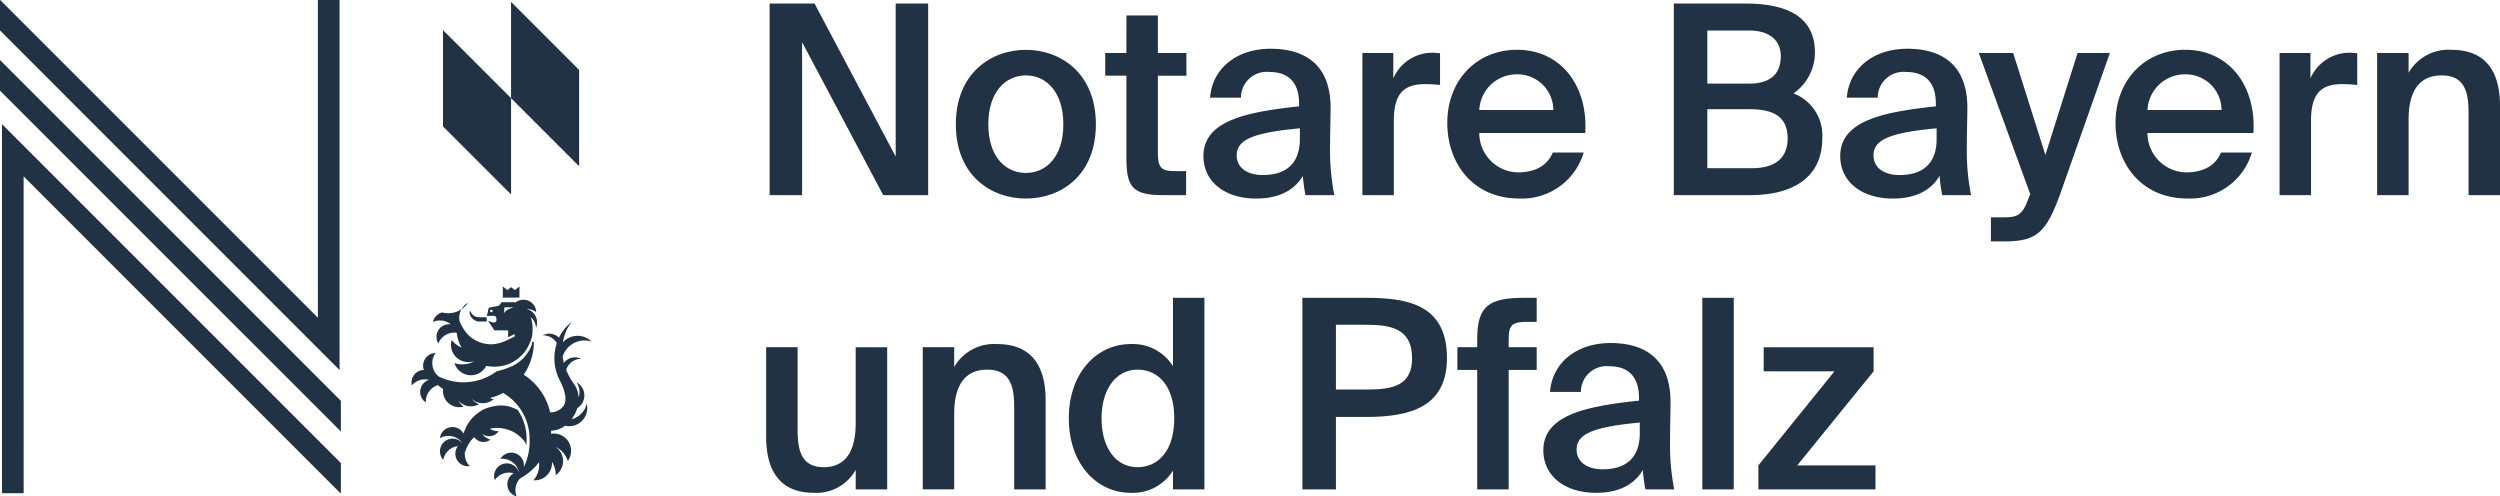
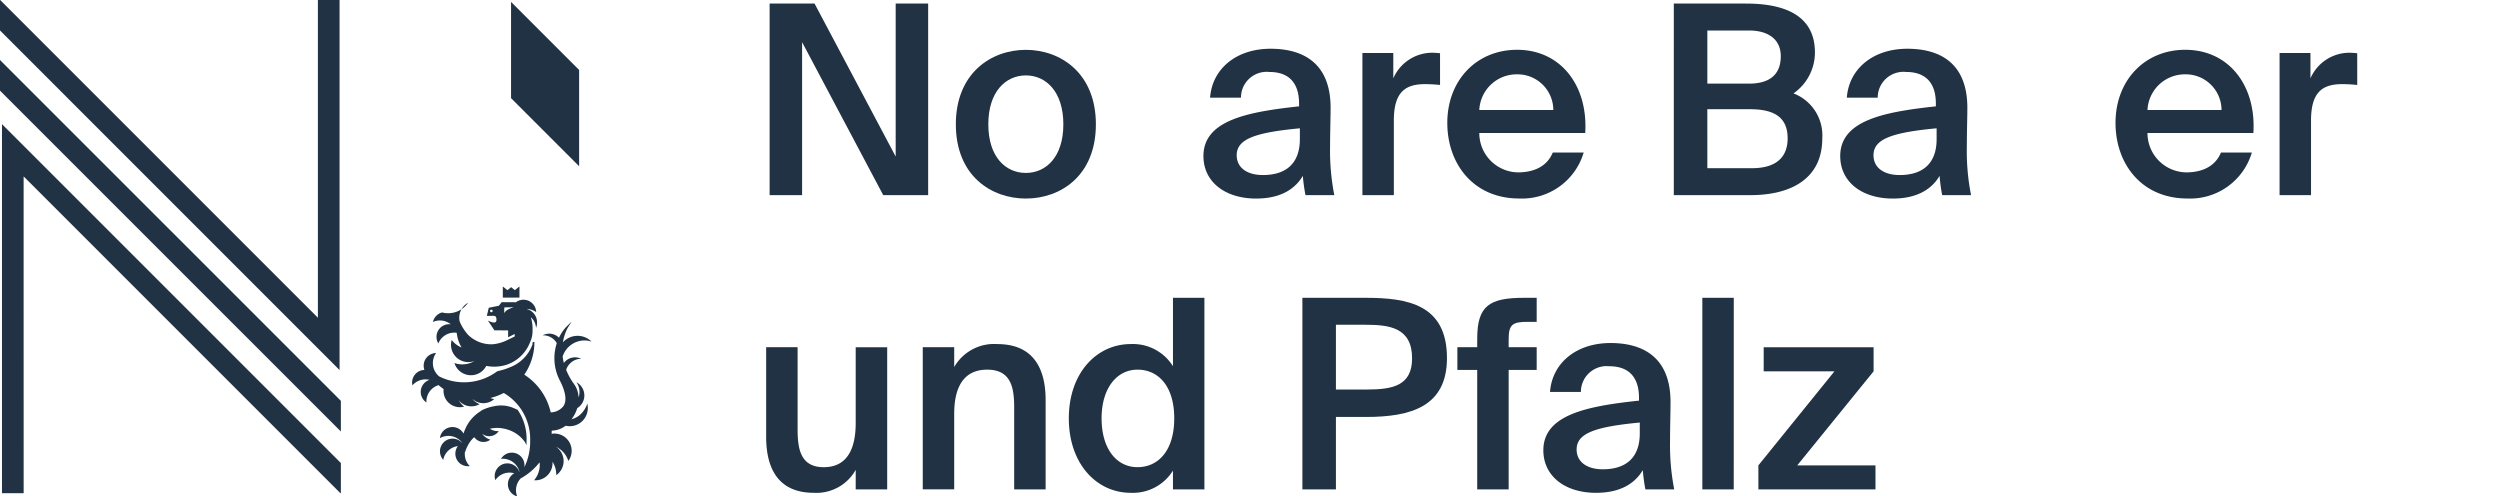
<svg xmlns="http://www.w3.org/2000/svg" width="283.276" height="56.255" viewBox="0 0 283.276 56.255">
  <g id="Gruppe_2142" data-name="Gruppe 2142" transform="translate(-1414.722 -526.015)">
    <g id="Gruppe_2142-2" data-name="Gruppe 2142" transform="translate(1501.535 526.419)">
      <path id="Pfad_550" data-name="Pfad 550" d="M1444,547.8l-9.194-17.335V547.8h-3.68V526.091h5.09l9.194,17.336V526.091h3.68V547.8Z" transform="translate(-1430.733 -526.091)" fill="#203243" />
      <path id="Pfad_551" data-name="Pfad 551" d="M1450.958,535.516c0,5.839-4.015,8.412-7.934,8.412s-7.934-2.574-7.934-8.412c0-5.807,4.01-8.439,7.934-8.439S1450.958,529.709,1450.958,535.516Zm-7.934,5.509c2.276,0,4.248-1.8,4.248-5.509s-1.973-5.541-4.248-5.541-4.254,1.829-4.254,5.541S1440.743,541.025,1443.024,541.025Z" transform="translate(-1413.596 -521.834)" fill="#203243" />
-       <path id="Pfad_552" data-name="Pfad 552" d="M1440.672,526.345h3.563v4.249h3.233v2.574h-3.233v8.774c0,1.649.388,2.037,1.914,2.037h1.286V546.7H1444.8c-3.446,0-4.131-.925-4.131-4.222v-9.311h-2.4v-2.574h2.4Z" transform="translate(-1399.849 -524.994)" fill="#203243" />
      <path id="Pfad_553" data-name="Pfad 553" d="M1440.366,539.21c0-4.041,4.972-5,10.837-5.631v-.3c0-2.755-1.559-3.594-3.356-3.594a2.916,2.916,0,0,0-3.228,2.909h-3.5c.24-3.265,2.962-5.541,6.855-5.541,3.86,0,6.885,1.765,6.8,6.913,0,.782-.058,2.7-.058,4.164a26.086,26.086,0,0,0,.479,5.509h-3.265a18.917,18.917,0,0,1-.3-2.185c-1.048,1.771-2.9,2.574-5.3,2.574C1442.823,544.028,1440.366,542.14,1440.366,539.21Zm10.927-3.143c-5.089.478-7.158,1.223-7.158,3.052,0,1.409,1.17,2.244,2.968,2.244,2.632,0,4.19-1.319,4.19-4.073Z" transform="translate(-1390.817 -521.933)" fill="#203243" />
      <path id="Pfad_554" data-name="Pfad 554" d="M1452.553,530.787c-.6-.059-1.164-.091-1.7-.091-2.25,0-3.536.9-3.536,4.132v8.444h-3.562V527.166h3.5v2.872a4.82,4.82,0,0,1,4.371-2.9,8.923,8.923,0,0,1,.925.059Z" transform="translate(-1376.193 -521.566)" fill="#203243" />
      <path id="Pfad_555" data-name="Pfad 555" d="M1449.185,536.5a4.454,4.454,0,0,0,4.371,4.462c1.888,0,3.324-.718,3.957-2.25h3.5a7.288,7.288,0,0,1-7.307,5.211c-5.179,0-8.146-3.919-8.146-8.561,0-4.85,3.324-8.29,7.908-8.29,4.94,0,8.05,4.041,7.72,9.428Zm0-2.606h8.386a4.053,4.053,0,0,0-4.1-4.041A4.236,4.236,0,0,0,1449.185,533.9Z" transform="translate(-1368.378 -521.834)" fill="#203243" />
      <path id="Pfad_556" data-name="Pfad 556" d="M1450.389,526.091h8.173c3.951,0,7.817,1.079,7.817,5.541a5.635,5.635,0,0,1-2.431,4.637,5.1,5.1,0,0,1,3.265,5.094c0,4.669-3.685,6.434-8.115,6.434h-8.71Zm3.8,9.072h4.727c2.249,0,3.594-.957,3.594-3.111,0-1.92-1.441-2.909-3.594-2.909h-4.727Zm0,9.582h5.062c2.718,0,4.036-1.229,4.036-3.382,0-2.249-1.345-3.3-4.249-3.3h-4.849Z" transform="translate(-1347.542 -526.091)" fill="#203243" />
      <path id="Pfad_557" data-name="Pfad 557" d="M1453.935,539.21c0-4.041,4.966-5,10.837-5.631v-.3c0-2.755-1.558-3.594-3.356-3.594a2.918,2.918,0,0,0-3.233,2.909h-3.5c.24-3.265,2.968-5.541,6.855-5.541,3.865,0,6.886,1.765,6.8,6.913,0,.782-.058,2.7-.058,4.164a25.747,25.747,0,0,0,.479,5.509h-3.27a17.812,17.812,0,0,1-.293-2.185c-1.053,1.771-2.909,2.574-5.3,2.574C1456.386,544.028,1453.935,542.14,1453.935,539.21Zm10.922-3.143c-5.089.478-7.152,1.223-7.152,3.052,0,1.409,1.164,2.244,2.962,2.244,2.632,0,4.19-1.319,4.19-4.073Z" transform="translate(-1332.231 -521.933)" fill="#203243" />
-       <path id="Pfad_558" data-name="Pfad 558" d="M1458.26,548.494v-2.728h1.351c1.552,0,2.212-.117,2.935-2.218l.176-.388-5.834-16.017h3.893l3.653,11.555,3.648-11.555h3.658l-5.663,16.075c-1.526,4.164-2.574,5.275-6.194,5.275Z" transform="translate(-1319.482 -521.545)" fill="#203243" />
      <path id="Pfad_559" data-name="Pfad 559" d="M1463.419,536.5a4.455,4.455,0,0,0,4.376,4.462c1.882,0,3.324-.718,3.951-2.25h3.5a7.288,7.288,0,0,1-7.307,5.211c-5.179,0-8.141-3.919-8.141-8.561,0-4.85,3.324-8.29,7.9-8.29,4.941,0,8.056,4.041,7.721,9.428Zm0-2.606h8.391a4.057,4.057,0,0,0-4.106-4.041A4.239,4.239,0,0,0,1463.419,533.9Z" transform="translate(-1306.9 -521.834)" fill="#203243" />
      <path id="Pfad_560" data-name="Pfad 560" d="M1472.1,530.787c-.6-.059-1.165-.091-1.7-.091-2.249,0-3.536.9-3.536,4.132v8.444H1463.3V527.166h3.5v2.872a4.822,4.822,0,0,1,4.371-2.9,8.967,8.967,0,0,1,.926.059Z" transform="translate(-1291.814 -521.566)" fill="#203243" />
-       <path id="Pfad_561" data-name="Pfad 561" d="M1468.939,529.677a5.214,5.214,0,0,1,4.882-2.6c3.892,0,5.477,2.51,5.477,6.344V543.54h-3.563v-9.252c0-2.186-.292-4.312-3.052-4.312s-3.743,2.1-3.743,5v8.561h-3.563V527.433h3.563Z" transform="translate(-1282.834 -521.834)" fill="#203243" />
      <path id="Pfad_562" data-name="Pfad 562" d="M1441.195,547.309a5.1,5.1,0,0,1-4.754,2.6c-3.834,0-5.392-2.515-5.392-6.344V533.414h3.563V542.7c0,2.185.3,4.307,2.962,4.307s3.621-2.095,3.621-5v-8.593h3.568v16.107h-3.568Z" transform="translate(-1431.048 -494.473)" fill="#203243" />
      <path id="Pfad_563" data-name="Pfad 563" d="M1437.948,535.947a5.208,5.208,0,0,1,4.882-2.6c3.892,0,5.477,2.51,5.477,6.344V549.81h-3.563v-9.253c0-2.185-.3-4.312-3.053-4.312s-3.743,2.1-3.743,5v8.561h-3.563V533.7h3.563Z" transform="translate(-1416.64 -494.763)" fill="#203243" />
      <path id="Pfad_564" data-name="Pfad 564" d="M1449.3,532.361h3.563v21.706H1449.3V551.94a5.337,5.337,0,0,1-4.8,2.515c-3.829,0-7-3.26-7-8.439,0-5.153,3.175-8.413,7-8.413a5.344,5.344,0,0,1,4.8,2.51Zm-4.014,8.141c-2.393,0-4.074,2.159-4.074,5.514,0,3.44,1.681,5.535,4.074,5.535,2.308,0,4.159-1.824,4.159-5.535S1447.59,540.5,1445.282,540.5Z" transform="translate(-1403.204 -499.02)" fill="#203243" />
      <path id="Pfad_565" data-name="Pfad 565" d="M1449.627,532.361c4.764,0,9.227.75,9.227,6.828,0,5.477-4.047,6.673-9.167,6.673h-3.415v8.205h-3.8V532.361Zm-3.355,3.052v7.338h3.536c2.876,0,5.094-.42,5.094-3.536,0-3.5-2.611-3.8-5.275-3.8Z" transform="translate(-1381.711 -499.02)" fill="#203243" />
      <path id="Pfad_566" data-name="Pfad 566" d="M1448.026,536.971c0-3.744,1.409-4.61,5.328-4.61h1.409v2.722h-1.021c-1.765,0-2.154.33-2.154,2.01v.867h3.175v2.574h-3.175v13.533h-3.563V540.534h-2.249V537.96h2.249Z" transform="translate(-1367.454 -499.02)" fill="#203243" />
      <path id="Pfad_567" data-name="Pfad 567" d="M1447.609,545.48c0-4.041,4.972-5,10.837-5.626v-.3c0-2.755-1.558-3.595-3.35-3.595a2.918,2.918,0,0,0-3.232,2.909h-3.5c.239-3.265,2.967-5.541,6.854-5.541,3.866,0,6.886,1.766,6.8,6.913,0,.782-.053,2.7-.053,4.163a26.147,26.147,0,0,0,.473,5.509h-3.265a18.064,18.064,0,0,1-.292-2.186c-1.053,1.771-2.909,2.574-5.308,2.574C1450.066,550.3,1447.609,548.41,1447.609,545.48Zm10.927-3.143c-5.088.479-7.157,1.223-7.157,3.052,0,1.409,1.17,2.244,2.967,2.244,2.632,0,4.19-1.319,4.19-4.073Z" transform="translate(-1359.544 -494.862)" fill="#203243" />
      <path id="Pfad_568" data-name="Pfad 568" d="M1454.559,554.067H1451V532.361h3.563Z" transform="translate(-1344.921 -499.02)" fill="#203243" />
      <path id="Pfad_569" data-name="Pfad 569" d="M1452.191,546.8l8.62-10.656h-8.019v-2.728h12.454v2.728l-8.651,10.656h8.864v2.722h-13.267Z" transform="translate(-1339.761 -494.473)" fill="#203243" />
    </g>
    <g id="Gruppe_2143" data-name="Gruppe 2143" transform="translate(1414.722 526.015)">
      <path id="Pfad_570" data-name="Pfad 570" d="M1414.722,527.294v3.47l38.624,38.62v-3.47Z" transform="translate(-1414.722 -520.493)" fill="#203243" />
      <path id="Pfad_571" data-name="Pfad 571" d="M1417.22,534.586l35.888,35.889h.059v-3.412l-38.4-38.4v41.815h2.456Z" transform="translate(-1414.543 -514.596)" fill="#203243" />
      <path id="Pfad_572" data-name="Pfad 572" d="M1450.743,562.017l-36-36h-.021v3.45l38.476,38.478V526.015h-2.455Z" transform="translate(-1414.722 -526.015)" fill="#203243" />
    </g>
    <g id="Gruppe_2144" data-name="Gruppe 2144" transform="translate(1461.356 558.474)">
      <path id="Pfad_573" data-name="Pfad 573" d="M1427.323,532.119l-.521.417-.422-.337-.422.337-.521-.417v1.264h1.886Z" transform="translate(-1415.097 -532.119)" fill="#203243" />
-       <path id="Pfad_574" data-name="Pfad 574" d="M1425.87,533.8l.818-.005-.011-.473-.861-.005h0a1.023,1.023,0,0,1-.963-.654v-.011h-.064l-.064-.005v.005h0A1.146,1.146,0,0,0,1425.87,533.8Z" transform="translate(-1418.161 -529.826)" fill="#203243" />
      <path id="Pfad_575" data-name="Pfad 575" d="M1432.353,539.748a4.336,4.336,0,0,0,2.617-2.558,2.955,2.955,0,0,0,.271-1.35l.006-.165a4.457,4.457,0,0,0-.2-1.3,1.772,1.772,0,0,1,.591,1.213,1.6,1.6,0,0,0,.111-.75,1.568,1.568,0,0,0-1.122-1.378l-.016-.021a1.925,1.925,0,0,1,1.042.361,1.438,1.438,0,0,0-2.319-1.1,1.93,1.93,0,0,0-.256-.027v.005h-1.34l-.313.4-1.144.229-.218.92h.426c.276-.011.479-.016.569.069a.531.531,0,0,1,.091.378.286.286,0,0,1-.1.26c-.154.1-.452.006-.552-.037l-.309-.133.734,1.1,1.552.01v.776l.745-.372v.282l-.85.415a4.6,4.6,0,0,1-1.639.468,3.742,3.742,0,0,1-2.791-1.069,5.4,5.4,0,0,1-.9-1.383l-.069-.186a1.952,1.952,0,0,1,.968-2.068,2.726,2.726,0,0,1-2.946,1.1,1.441,1.441,0,0,0-1.037,1.09l.1-.053a1.957,1.957,0,0,1,1.92.308,1.431,1.431,0,0,0-1.4,2.175l.037-.112a1.95,1.95,0,0,1,2.037-1.1,4.242,4.242,0,0,0,.547,1.664,2.657,2.657,0,0,1-1.112-.85,1.954,1.954,0,0,0,2.585,2.372h0a2.641,2.641,0,0,1-2.275.239,1.921,1.921,0,0,0,.989,1.175,1.955,1.955,0,0,0,2.616-.851A4.608,4.608,0,0,0,1432.353,539.748Zm.782-6.5s-.867.2-1.112.676l.022-.659Zm-2.706.421a.146.146,0,1,1,.292,0,.146.146,0,0,1-.292,0Z" transform="translate(-1421.533 -530.894)" fill="#203243" />
-       <path id="Pfad_576" data-name="Pfad 576" d="M1443.065,542.859a2.4,2.4,0,0,1-1.451,1.079,3.747,3.747,0,0,0,.313-.468,4.159,4.159,0,0,0,.346-.808l.064-.032a1.681,1.681,0,0,0,.441-2.34,1.716,1.716,0,0,0-.606-.553,2.058,2.058,0,0,1,.272.553,1.98,1.98,0,0,1-.027,1.181,2.781,2.781,0,0,0-.537-1.558,7.25,7.25,0,0,1-.871-1.579,1.834,1.834,0,0,1,1.143-1.159,1.733,1.733,0,0,1,.564-.09,1.573,1.573,0,0,0-1.967.473,6.251,6.251,0,0,1-.139-.723,2.611,2.611,0,0,1,2.483-1.829,2.49,2.49,0,0,1,.8.138,2.246,2.246,0,0,0-3.249.069,5.1,5.1,0,0,1,.547-1.643l.436-.7-.59.579a4.855,4.855,0,0,0-.84,1.25,1.556,1.556,0,0,0-1.855-.271,1.815,1.815,0,0,1,.558.064,1.786,1.786,0,0,1,1.048.824,5.493,5.493,0,0,0,.4,4.334c.616,1.239.744,2.175.366,2.781a1.868,1.868,0,0,1-1.456.723h-.064a6.86,6.86,0,0,0-2.994-4.27,6.506,6.506,0,0,0,1.149-3.7h-.2c0,.09-.011.176-.016.266a4.371,4.371,0,0,1-2.649,2.632h-.005a2.6,2.6,0,0,1-.313.122h.005c-.287.107-.521.165-.655.2l-.388.1a6.284,6.284,0,0,1-6.567.58,1.951,1.951,0,0,1-.35-2.653,1.433,1.433,0,0,0-1.325,1.919,1.421,1.421,0,0,0-1.356,1.75l.069-.085a1.951,1.951,0,0,1,1.867-.542,1.43,1.43,0,0,0-.346,2.563l-.011-.112a1.94,1.94,0,0,1,1.378-1.856,6.518,6.518,0,0,0,.574.447h0a1.85,1.85,0,0,0,2.329,1.989c-.037-.032-.08-.053-.117-.09a2.341,2.341,0,0,1-.505-.644,1.729,1.729,0,0,0,.415.394,1.859,1.859,0,0,0,1.957.059.614.614,0,0,1-.139-.053,2.339,2.339,0,0,1-.644-.484l.043.005a1.777,1.777,0,0,0,.463.287,1.874,1.874,0,0,0,1.93-.319c-.048-.011-.1-.016-.148-.026a2.447,2.447,0,0,1-.272-.112,6.577,6.577,0,0,0,1.5-.564,6.053,6.053,0,0,1,2.994,5.371,6.659,6.659,0,0,1-.665,3.063,1.115,1.115,0,0,0,.021-.138,1.44,1.44,0,0,0-1.34-1.531,1.425,1.425,0,0,0-1.324.707l.111-.016a1.957,1.957,0,0,1,1.984,1.467h-.026a1.385,1.385,0,0,0-.341-.537,1.436,1.436,0,0,0-2.361,1.494l.064-.1a1.951,1.951,0,0,1,2.074-.681,1.438,1.438,0,0,0-.692,1.531,1.422,1.422,0,0,0,1.032,1.09l-.048-.1a1.952,1.952,0,0,1,.441-1.941,6.844,6.844,0,0,0,2.138-1.824,2.645,2.645,0,0,1-.628,2.036,1.947,1.947,0,0,0,2.09-2.095,2.666,2.666,0,0,1,.425,1.521,1.946,1.946,0,0,0-.037-3.222,2.645,2.645,0,0,1,1.409,1.611,1.954,1.954,0,0,0-1.9-3.079c.016-.117.01-.234.021-.356a2.735,2.735,0,0,0,1.574-.558,2.043,2.043,0,0,0,2.451-1.521,2.083,2.083,0,0,0,0-.994A2.342,2.342,0,0,1,1443.065,542.859Z" transform="translate(-1423.492 -528.889)" fill="#203243" />
+       <path id="Pfad_576" data-name="Pfad 576" d="M1443.065,542.859a2.4,2.4,0,0,1-1.451,1.079,3.747,3.747,0,0,0,.313-.468,4.159,4.159,0,0,0,.346-.808l.064-.032a1.681,1.681,0,0,0,.441-2.34,1.716,1.716,0,0,0-.606-.553,2.058,2.058,0,0,1,.272.553,1.98,1.98,0,0,1-.027,1.181,2.781,2.781,0,0,0-.537-1.558,7.25,7.25,0,0,1-.871-1.579,1.834,1.834,0,0,1,1.143-1.159,1.733,1.733,0,0,1,.564-.09,1.573,1.573,0,0,0-1.967.473,6.251,6.251,0,0,1-.139-.723,2.611,2.611,0,0,1,2.483-1.829,2.49,2.49,0,0,1,.8.138,2.246,2.246,0,0,0-3.249.069,5.1,5.1,0,0,1,.547-1.643l.436-.7-.59.579a4.855,4.855,0,0,0-.84,1.25,1.556,1.556,0,0,0-1.855-.271,1.815,1.815,0,0,1,.558.064,1.786,1.786,0,0,1,1.048.824,5.493,5.493,0,0,0,.4,4.334c.616,1.239.744,2.175.366,2.781a1.868,1.868,0,0,1-1.456.723a6.86,6.86,0,0,0-2.994-4.27,6.506,6.506,0,0,0,1.149-3.7h-.2c0,.09-.011.176-.016.266a4.371,4.371,0,0,1-2.649,2.632h-.005a2.6,2.6,0,0,1-.313.122h.005c-.287.107-.521.165-.655.2l-.388.1a6.284,6.284,0,0,1-6.567.58,1.951,1.951,0,0,1-.35-2.653,1.433,1.433,0,0,0-1.325,1.919,1.421,1.421,0,0,0-1.356,1.75l.069-.085a1.951,1.951,0,0,1,1.867-.542,1.43,1.43,0,0,0-.346,2.563l-.011-.112a1.94,1.94,0,0,1,1.378-1.856,6.518,6.518,0,0,0,.574.447h0a1.85,1.85,0,0,0,2.329,1.989c-.037-.032-.08-.053-.117-.09a2.341,2.341,0,0,1-.505-.644,1.729,1.729,0,0,0,.415.394,1.859,1.859,0,0,0,1.957.059.614.614,0,0,1-.139-.053,2.339,2.339,0,0,1-.644-.484l.043.005a1.777,1.777,0,0,0,.463.287,1.874,1.874,0,0,0,1.93-.319c-.048-.011-.1-.016-.148-.026a2.447,2.447,0,0,1-.272-.112,6.577,6.577,0,0,0,1.5-.564,6.053,6.053,0,0,1,2.994,5.371,6.659,6.659,0,0,1-.665,3.063,1.115,1.115,0,0,0,.021-.138,1.44,1.44,0,0,0-1.34-1.531,1.425,1.425,0,0,0-1.324.707l.111-.016a1.957,1.957,0,0,1,1.984,1.467h-.026a1.385,1.385,0,0,0-.341-.537,1.436,1.436,0,0,0-2.361,1.494l.064-.1a1.951,1.951,0,0,1,2.074-.681,1.438,1.438,0,0,0-.692,1.531,1.422,1.422,0,0,0,1.032,1.09l-.048-.1a1.952,1.952,0,0,1,.441-1.941,6.844,6.844,0,0,0,2.138-1.824,2.645,2.645,0,0,1-.628,2.036,1.947,1.947,0,0,0,2.09-2.095,2.666,2.666,0,0,1,.425,1.521,1.946,1.946,0,0,0-.037-3.222,2.645,2.645,0,0,1,1.409,1.611,1.954,1.954,0,0,0-1.9-3.079c.016-.117.01-.234.021-.356a2.735,2.735,0,0,0,1.574-.558,2.043,2.043,0,0,0,2.451-1.521,2.083,2.083,0,0,0,0-.994A2.342,2.342,0,0,1,1443.065,542.859Z" transform="translate(-1423.492 -528.889)" fill="#203243" />
      <path id="Pfad_577" data-name="Pfad 577" d="M1432.924,535.172l.016-.005a4.065,4.065,0,0,0-.436-.2,3.623,3.623,0,0,0-2.3-.224,4.227,4.227,0,0,0-.686.176,4.756,4.756,0,0,0-.675.277c-.07.048-.128.1-.192.143a4.352,4.352,0,0,0-1.59,1.776l-.079.175-.021.048a3.545,3.545,0,0,0-.186.5,1.432,1.432,0,0,0-1.739-.659,1.417,1.417,0,0,0-.936,1.175l.1-.059a1.955,1.955,0,0,1,2.4.553l-.022.011a1.466,1.466,0,0,0-.526-.356,1.436,1.436,0,0,0-1.569,2.313l.017-.112a1.943,1.943,0,0,1,1.632-1.452,1.447,1.447,0,0,0-.027,1.68,1.431,1.431,0,0,0,1.388.585l-.086-.074a1.936,1.936,0,0,1-.478-1.5l.016-.048.021.005a3.329,3.329,0,0,1,.139-.393v-.006c.042-.1.09-.186.138-.276l.075-.144a3.5,3.5,0,0,1,.394-.564l.037-.043a3.308,3.308,0,0,1,.245-.234,1.276,1.276,0,0,0,1.824.282l-.1-.027a1.743,1.743,0,0,1-.84-.649,1.254,1.254,0,0,0,.649.276,1.3,1.3,0,0,0,1.239-.569c-.037,0-.069.005-.107.005a1.7,1.7,0,0,1-.9-.266,3.626,3.626,0,0,1,1.1-.09c.111.011.218.027.325.043a3.794,3.794,0,0,1,.415.085l.191.059a3.738,3.738,0,0,1,1.936,1.4l.186.351v-.4A5.813,5.813,0,0,0,1432.924,535.172Z" transform="translate(-1420.886 -521.165)" fill="#203243" />
    </g>
    <g id="Gruppe_2145" data-name="Gruppe 2145" transform="translate(1464.917 526.232)">
-       <path id="Pfad_578" data-name="Pfad 578" d="M1424.162,537.565V526.657l7.714,7.713v10.909Z" transform="translate(-1424.162 -523.462)" fill="#203243" />
      <path id="Pfad_579" data-name="Pfad 579" d="M1425.612,536.964V526.056l7.713,7.713v10.908Z" transform="translate(-1417.899 -526.056)" fill="#203243" />
    </g>
  </g>
</svg>